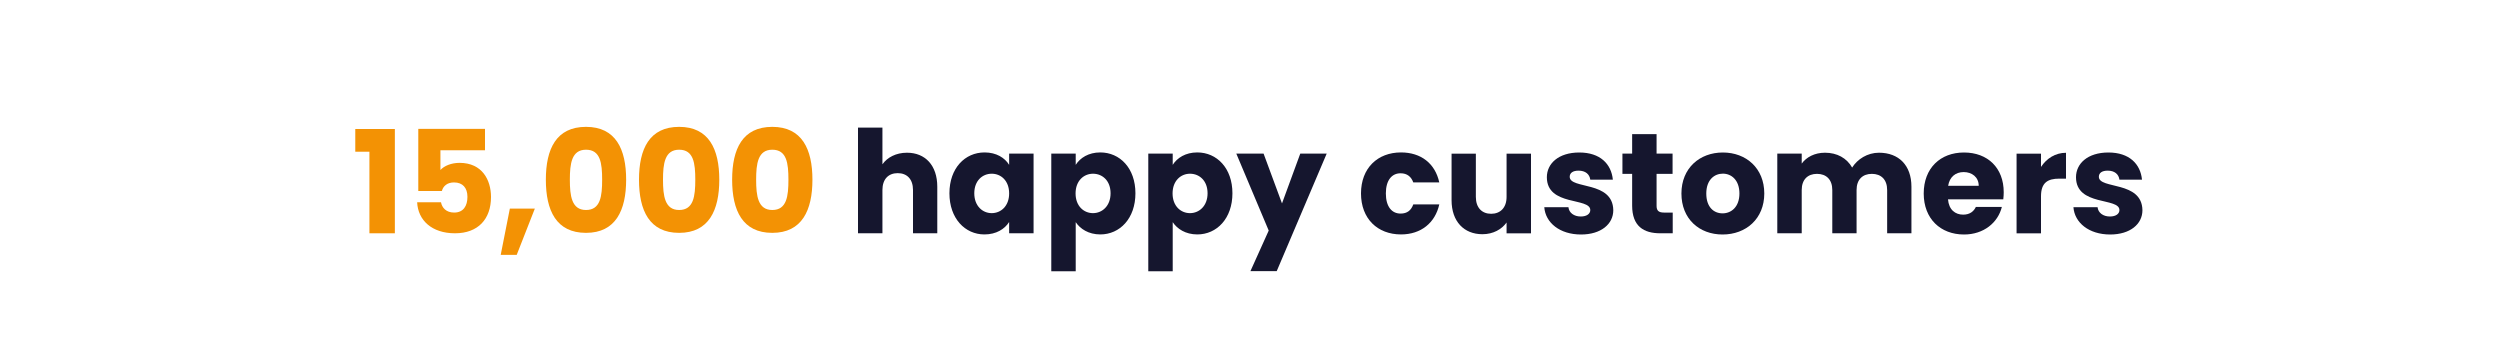
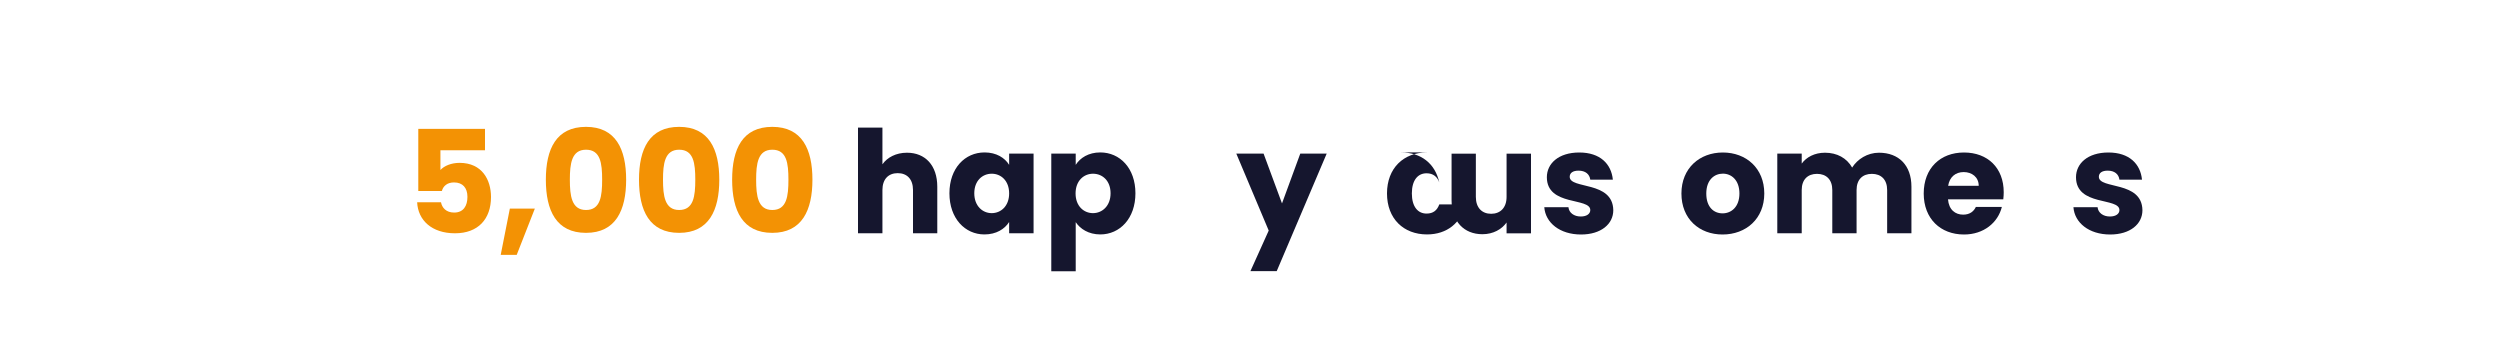
<svg xmlns="http://www.w3.org/2000/svg" id="Layer_1" viewBox="0 0 350 50">
  <defs>
    <style>.cls-1{fill:#15162e;}.cls-2{fill:#f39204;}</style>
  </defs>
-   <path class="cls-2" d="M51.72,21.24h-1.98v-3.18h5.54v14.6h-3.56v-11.42Z" />
  <path class="cls-2" d="M67.9,18.04v3h-6.24v2.76c.52-.58,1.52-1,2.68-1,3.18,0,4.4,2.42,4.4,4.78,0,3.08-1.8,5.08-5.04,5.08s-5.18-1.82-5.3-4.34h3.34c.14,.76,.72,1.44,1.84,1.44,1.3,0,1.86-.94,1.86-2.2s-.66-2.02-1.88-2.02c-.96,0-1.52,.52-1.7,1.2h-3.3v-8.7h9.34Z" />
  <path class="cls-2" d="M71.38,29.2h3.5l-2.54,6.48h-2.24l1.28-6.48Z" />
  <path class="cls-2" d="M82.04,17.76c4.16,0,5.62,3.12,5.62,7.4s-1.46,7.44-5.62,7.44-5.62-3.12-5.62-7.44,1.46-7.4,5.62-7.4Zm0,3.2c-2.02,0-2.26,1.96-2.26,4.2s.24,4.24,2.26,4.24,2.26-1.92,2.26-4.24-.24-4.2-2.26-4.2Z" />
  <path class="cls-2" d="M95.08,17.76c4.16,0,5.62,3.12,5.62,7.4s-1.46,7.44-5.62,7.44-5.62-3.12-5.62-7.44,1.46-7.4,5.62-7.4Zm0,3.2c-2.02,0-2.26,1.96-2.26,4.2s.24,4.24,2.26,4.24,2.26-1.92,2.26-4.24-.24-4.2-2.26-4.2Z" />
  <path class="cls-2" d="M108.12,17.76c4.16,0,5.62,3.12,5.62,7.4s-1.46,7.44-5.62,7.44-5.62-3.12-5.62-7.44,1.46-7.4,5.62-7.4Zm0,3.2c-2.02,0-2.26,1.96-2.26,4.2s.24,4.24,2.26,4.24,2.26-1.92,2.26-4.24-.24-4.2-2.26-4.2Z" />
  <path class="cls-1" d="M120.12,17.86h3.42v5.14c.68-.96,1.9-1.62,3.44-1.62,2.54,0,4.24,1.76,4.24,4.76v6.52h-3.4v-6.06c0-1.52-.84-2.36-2.14-2.36s-2.14,.84-2.14,2.36v6.06h-3.42v-14.8Z" />
  <path class="cls-1" d="M137.84,21.34c1.66,0,2.84,.76,3.44,1.74v-1.58h3.42v11.16h-3.42v-1.58c-.62,.98-1.8,1.74-3.46,1.74-2.72,0-4.9-2.24-4.9-5.76s2.18-5.72,4.92-5.72Zm1,2.98c-1.28,0-2.44,.96-2.44,2.74s1.16,2.78,2.44,2.78,2.44-.98,2.44-2.76-1.14-2.76-2.44-2.76Z" />
  <path class="cls-1" d="M154.04,21.34c2.74,0,4.92,2.2,4.92,5.72s-2.18,5.76-4.92,5.76c-1.64,0-2.82-.78-3.44-1.72v6.88h-3.42V21.5h3.42v1.58c.62-.98,1.8-1.74,3.44-1.74Zm-1.02,2.98c-1.28,0-2.44,.98-2.44,2.76s1.16,2.76,2.44,2.76,2.46-1,2.46-2.78-1.16-2.74-2.46-2.74Z" />
-   <path class="cls-1" d="M167.62,21.34c2.74,0,4.92,2.2,4.92,5.72s-2.18,5.76-4.92,5.76c-1.64,0-2.82-.78-3.44-1.72v6.88h-3.42V21.5h3.42v1.58c.62-.98,1.8-1.74,3.44-1.74Zm-1.02,2.98c-1.28,0-2.44,.98-2.44,2.76s1.16,2.76,2.44,2.76,2.46-1,2.46-2.78-1.16-2.74-2.46-2.74Z" />
  <path class="cls-1" d="M182.04,21.5h3.7l-7,16.46h-3.68l2.56-5.68-4.54-10.78h3.82l2.58,6.98,2.56-6.98Z" />
-   <path class="cls-1" d="M196.14,21.34c2.8,0,4.78,1.54,5.36,4.2h-3.64c-.28-.78-.84-1.28-1.78-1.28-1.22,0-2.06,.96-2.06,2.82s.84,2.82,2.06,2.82c.94,0,1.48-.46,1.78-1.28h3.64c-.58,2.58-2.56,4.2-5.36,4.2-3.28,0-5.6-2.2-5.6-5.74s2.32-5.74,5.6-5.74Z" />
+   <path class="cls-1" d="M196.14,21.34c2.8,0,4.78,1.54,5.36,4.2c-.28-.78-.84-1.28-1.78-1.28-1.22,0-2.06,.96-2.06,2.82s.84,2.82,2.06,2.82c.94,0,1.48-.46,1.78-1.28h3.64c-.58,2.58-2.56,4.2-5.36,4.2-3.28,0-5.6-2.2-5.6-5.74s2.32-5.74,5.6-5.74Z" />
  <path class="cls-1" d="M214.34,32.67h-3.42v-1.52c-.68,.96-1.88,1.64-3.38,1.64-2.58,0-4.32-1.78-4.32-4.76v-6.52h3.4v6.06c0,1.52,.86,2.36,2.14,2.36s2.16-.84,2.16-2.36v-6.06h3.42v11.16Z" />
  <path class="cls-1" d="M221.34,32.83c-2.98,0-4.98-1.66-5.14-3.82h3.38c.08,.78,.78,1.3,1.72,1.3,.88,0,1.34-.4,1.34-.9,0-1.8-6.08-.5-6.08-4.6,0-1.9,1.62-3.46,4.54-3.46s4.48,1.6,4.7,3.8h-3.16c-.1-.76-.68-1.26-1.64-1.26-.8,0-1.24,.32-1.24,.86,0,1.78,6.04,.52,6.1,4.68,0,1.94-1.72,3.4-4.52,3.4Z" />
-   <path class="cls-1" d="M228.5,24.34h-1.36v-2.84h1.36v-2.72h3.42v2.72h2.24v2.84h-2.24v4.48c0,.66,.28,.94,1.04,.94h1.22v2.9h-1.74c-2.32,0-3.94-.98-3.94-3.88v-4.44Z" />
  <path class="cls-1" d="M241.16,32.83c-3.28,0-5.76-2.2-5.76-5.74s2.54-5.74,5.8-5.74,5.8,2.2,5.8,5.74-2.56,5.74-5.84,5.74Zm0-2.96c1.22,0,2.36-.9,2.36-2.78s-1.12-2.78-2.32-2.78-2.32,.88-2.32,2.78,1.04,2.78,2.28,2.78Z" />
  <path class="cls-1" d="M264.2,26.6c0-1.46-.84-2.26-2.14-2.26s-2.14,.8-2.14,2.26v6.06h-3.4v-6.06c0-1.46-.84-2.26-2.14-2.26s-2.14,.8-2.14,2.26v6.06h-3.42v-11.16h3.42v1.4c.66-.9,1.8-1.52,3.26-1.52,1.68,0,3.04,.74,3.8,2.08,.74-1.18,2.14-2.08,3.76-2.08,2.76,0,4.54,1.76,4.54,4.76v6.52h-3.4v-6.06Z" />
  <path class="cls-1" d="M274.96,32.83c-3.28,0-5.64-2.2-5.64-5.74s2.32-5.74,5.64-5.74,5.56,2.16,5.56,5.56c0,.32-.02,.66-.06,1h-7.74c.12,1.46,1.02,2.14,2.12,2.14,.96,0,1.5-.48,1.78-1.08h3.64c-.54,2.18-2.52,3.86-5.3,3.86Zm-2.22-6.82h4.28c0-1.22-.96-1.92-2.1-1.92s-1.98,.68-2.18,1.92Z" />
-   <path class="cls-1" d="M285.74,32.67h-3.42v-11.16h3.42v1.86c.78-1.18,2-1.98,3.5-1.98v3.62h-.94c-1.62,0-2.56,.56-2.56,2.48v5.18Z" />
  <path class="cls-1" d="M295.42,32.83c-2.98,0-4.98-1.66-5.14-3.82h3.38c.08,.78,.78,1.3,1.72,1.3,.88,0,1.34-.4,1.34-.9,0-1.8-6.08-.5-6.08-4.6,0-1.9,1.62-3.46,4.54-3.46s4.48,1.6,4.7,3.8h-3.16c-.1-.76-.68-1.26-1.64-1.26-.8,0-1.24,.32-1.24,.86,0,1.78,6.04,.52,6.1,4.68,0,1.94-1.72,3.4-4.52,3.4Z" />
</svg>